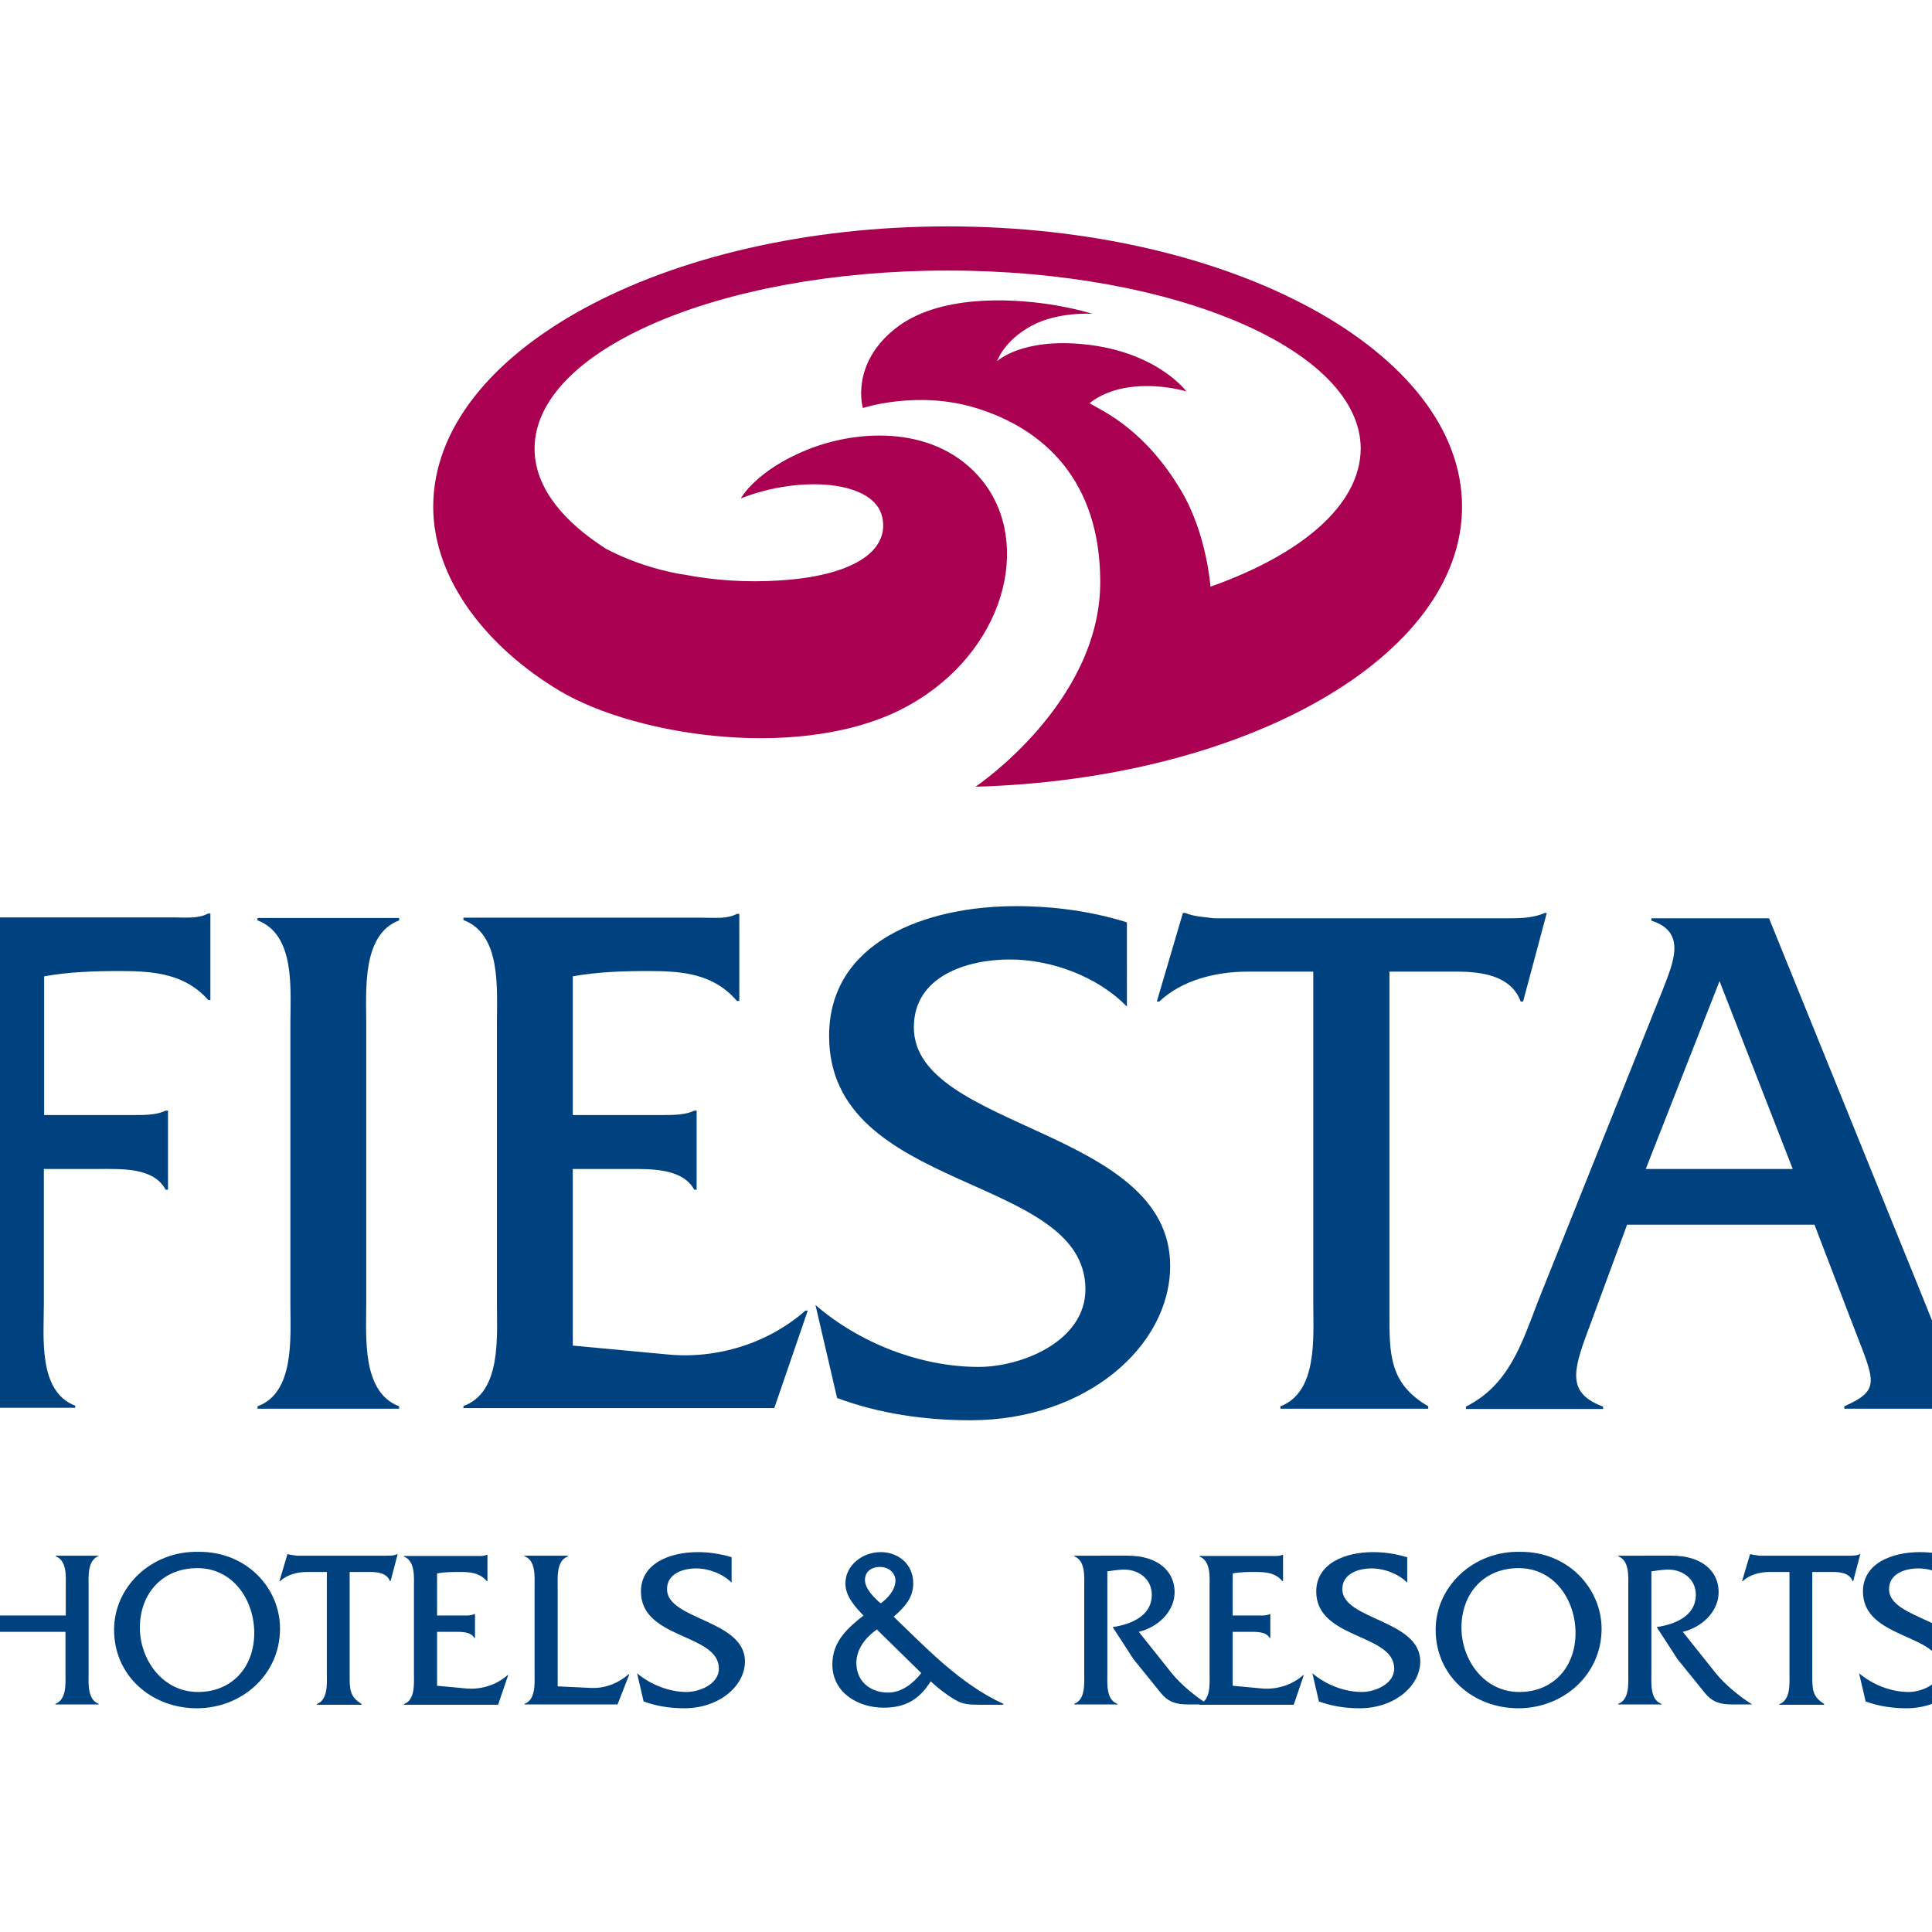
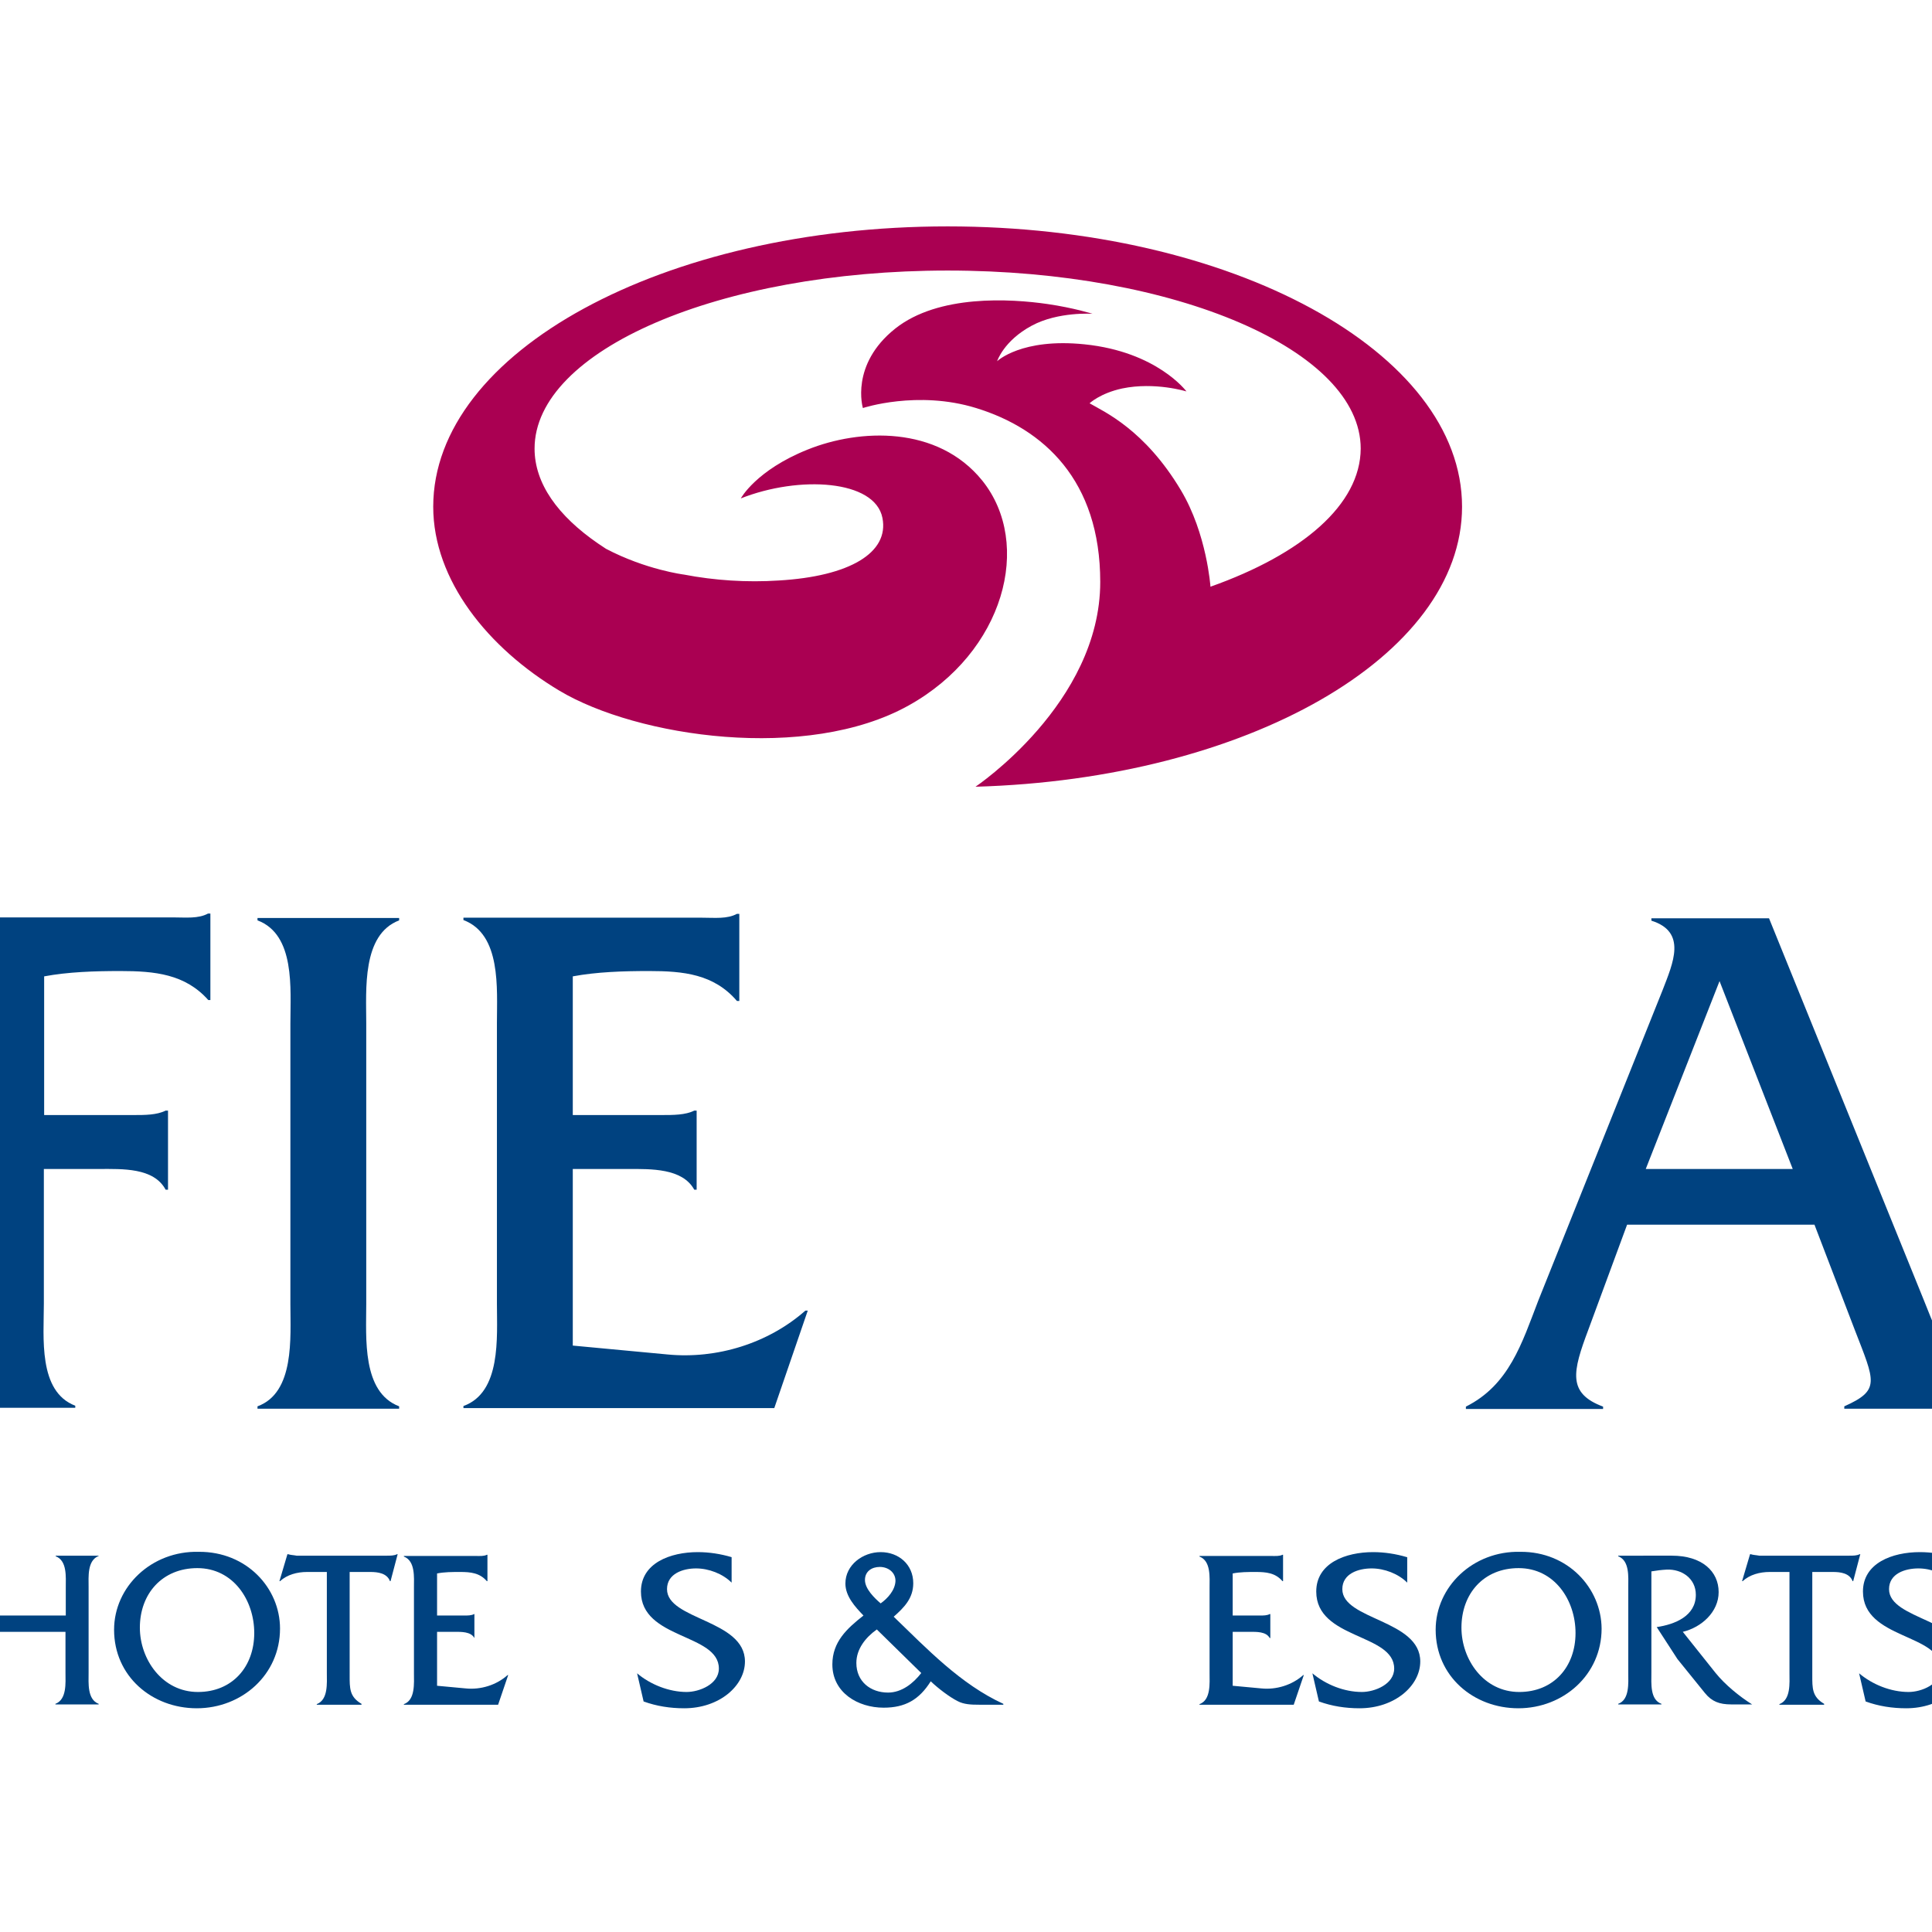
<svg xmlns="http://www.w3.org/2000/svg" version="1.1" id="layer" x="0px" y="0px" viewBox="0 0 652 652" style="enable-background:new 0 0 652 652;" xml:space="preserve">
  <style type="text/css"> .st0{fill:#AA0052;} .st1{fill:#004280;} </style>
  <path class="st0" d="M408.5,198c0,0-1.2-17.9-10-32.6c-12.2-20.4-25.8-26.4-30.8-29.3c0,0,3.6-3.4,11-5c11.1-2.3,21.7,1,21.7,1 s-9.9-13.4-34.4-15.9c-21.3-2.2-29.5,5.7-29.5,5.7s2.2-6.9,11.7-12c8.9-4.8,20.5-4,20.5-4s-6.3-2-15.2-3.3 c-12.4-1.8-36.8-3.3-51.4,8.3c-15.3,12.2-10.9,26.8-10.9,26.8s18.4-6.1,38.2,0c22.8,7,41.9,24.4,41.9,58.7 c0,40.9-42.1,69.1-42.1,69.1c91.5-2.6,164.2-44,164.2-94.5c0-52.3-77.7-94.6-173.6-94.6c-95.9,0-173.6,42.4-173.6,94.6 c0,24.8,18.5,47.7,42.6,62.1c26.3,15.7,83.5,24.1,117.8,5c32.4-18,42-54.6,24.9-75.9c-15.1-18.7-41.5-17.5-58.9-10.5 c-17.5,7-22.6,16.5-22.6,16.5c19.7-7.8,45.3-6.3,47.8,6.6c2.3,11.7-11,19.7-35,21.1c-10.7,0.7-21.6,0-32-2c0,0-12.8-1.6-26.3-8.7 c-0.9-0.6-1.8-1.2-2.7-1.8c-13.5-9.3-21.4-20.2-21.4-32c0-33.2,62.4-60.1,139.4-60.1c77,0,139.4,26.9,139.4,60.1 C459.1,170.3,439.5,187,408.5,198" />
  <path class="st1" d="M22.1,550.7v13.8c0,3.4,0.5,9-3.4,10.5v0.2h14.6V575c-3.9-1.5-3.4-7-3.4-10.5v-28.9c0-3.4-0.5-9,3.4-10.5V525 H18.8v0.2c3.9,1.5,3.4,7,3.4,10.5v9.5H-5.4v-9.5c0-3.5-0.5-9.1,3.4-10.5V525h-14.5v0.2c3.9,1.5,3.4,7,3.4,10.5v28.9 c0,3.4,0.5,9-3.4,10.5v0.2h14.5V575c-3.8-1.5-3.4-7-3.4-10.5v-13.8H22.1z" />
  <path class="st1" d="M66.6,529.2c12.1,0,19.2,10.8,19.2,21.9c0,11.4-7.4,19.9-19,19.9c-12,0-19.6-11-19.6-21.7 C47.2,537.8,54.8,529.2,66.6,529.2 M67.1,523.7c-16-0.4-28.6,11.8-28.6,26.3c0,15.7,12.8,26.5,27.9,26.5c15.2,0,28.1-11.3,28.1-26.9 C94.5,535.9,83.2,523.6,67.1,523.7" />
  <path class="st1" d="M118.1,530.5h6.9c2.5,0,5.6,0.4,6.6,3.1h0.2l2.4-9.1H134c-1,0.5-2.2,0.5-3.5,0.5H102h-1.9c-1-0.2-2-0.2-2.9-0.5 H97l-2.7,9.1h0.2c2.4-2.2,5.8-3.1,9.1-3.1h6.7v34.1c0,3.4,0.5,9-3.4,10.5v0.2h15.1V575c-4.1-2.4-4-5.3-4-9.7V530.5z" />
-   <path class="st1" d="M147.6,550.7h5.7c2.4,0,5.6-0.1,6.8,2.1h0.2v-8.1H160c-0.9,0.5-2.1,0.5-3.4,0.5h-9.1V531 c2.5-0.5,5.1-0.5,7.8-0.5c3.5,0,6.6,0.3,9,3.1h0.2v-8.9h-0.2c-1,0.5-2.3,0.4-3.6,0.4h-24.4v0.2c3.9,1.5,3.4,7,3.4,10.5v28.8 c0,3.4,0.5,9.1-3.4,10.5v0.2h31.8l3.4-10h-0.2c-3.8,3.4-9.1,5-14.1,4.5l-9.7-0.9V550.7z" />
-   <path class="st1" d="M188.2,569.1v-33.3c0-3.4-0.5-9.1,3.4-10.5V525h-14.6v0.2c3.9,1.4,3.4,7,3.4,10.5v28.8c0,3.4,0.5,9.1-3.4,10.5 v0.2h31.4l4-10.2h-0.2c-3.8,3.2-8.3,5-13.5,4.6L188.2,569.1z" />
+   <path class="st1" d="M147.6,550.7h5.7c2.4,0,5.6-0.1,6.8,2.1v-8.1H160c-0.9,0.5-2.1,0.5-3.4,0.5h-9.1V531 c2.5-0.5,5.1-0.5,7.8-0.5c3.5,0,6.6,0.3,9,3.1h0.2v-8.9h-0.2c-1,0.5-2.3,0.4-3.6,0.4h-24.4v0.2c3.9,1.5,3.4,7,3.4,10.5v28.8 c0,3.4,0.5,9.1-3.4,10.5v0.2h31.8l3.4-10h-0.2c-3.8,3.4-9.1,5-14.1,4.5l-9.7-0.9V550.7z" />
  <path class="st1" d="M246.9,525.5c-3.7-1.1-7.6-1.7-11.4-1.7c-9.3,0-19.2,3.7-19.2,13.3c0,16.2,26.3,14.1,26.3,26 c0,5.3-6.6,7.9-10.9,7.9c-5.9,0-12.2-2.5-16.7-6.3l2.2,9.5c4.4,1.6,9,2.3,13.7,2.3c11.9,0,20.5-7.6,20.5-15.8 c0-14.1-26.3-14-26.3-24.4c0-5.3,5.5-7,9.8-7c4.3,0,9,1.8,12,4.8V525.5z" />
  <path class="st1" d="M310.9,564.6c-2.7,3.5-6.6,6.6-11.2,6.6c-5.9,0-10.7-3.7-10.7-10c0-4.7,3.1-8.6,6.9-11.3L310.9,564.6z M297.2,541.1c-2.1-1.8-5.3-4.9-5.3-7.9c0-2.9,2.3-4.4,5-4.4c2.8,0,5.3,1.8,5.3,4.7C302.1,536.6,299.6,539.4,297.2,541.1 M338.6,575.3V575c-14.4-6.6-25.7-18.5-37-29.4c3.5-3.1,6.6-6.2,6.6-11.3c0-6.3-4.9-10.5-11-10.5c-6,0-11.9,4.3-11.9,10.6 c0,4.3,3.3,7.9,6.1,10.8c-5.6,4.4-10.5,8.9-10.5,16.5c0,9.5,8.6,14.6,17.3,14.6c7.3,0,12-2.7,15.9-8.9c2.4,2.3,6.3,5.3,9.1,6.7 c2.1,1.1,4.5,1.2,7.2,1.2H338.6z" />
-   <path class="st1" d="M362.5,525v0.2c3.9,1.5,3.4,7,3.4,10.5v28.8c0,3.4,0.5,9.1-3.4,10.5v0.2h14.6V575c-3.9-1.4-3.4-6.9-3.4-10.5 v-34.2c1.8-0.3,3.4-0.5,5.2-0.6c5.1-0.2,9.8,3,9.8,8.5c0,7.2-7.1,10-13.2,10.9l7,10.8l9.3,11.5c2.3,2.8,4.8,3.8,8.9,3.8h7 c-4.3-2.7-9.2-6.7-12.4-10.7l-11-13.8c6.3-1.5,12.1-6.7,12.1-13.4c0-7-5.6-12.3-15.8-12.3H362.5z" />
  <path class="st1" d="M416,550.7h5.7c2.4,0,5.6-0.1,6.8,2.1h0.2v-8.1h-0.2c-0.9,0.5-2.1,0.5-3.4,0.5H416V531c2.5-0.5,5.1-0.5,7.8-0.5 c3.5,0,6.6,0.3,9,3.1h0.2v-8.9h-0.2c-1,0.5-2.3,0.4-3.6,0.4h-24.4v0.2c3.9,1.5,3.4,7,3.4,10.5v28.8c0,3.4,0.5,9.1-3.4,10.5v0.2h31.8 l3.4-10h-0.2c-3.8,3.4-9.1,5-14.1,4.5l-9.7-0.9V550.7z" />
  <path class="st1" d="M474.8,525.5c-3.7-1.1-7.6-1.7-11.4-1.7c-9.3,0-19.2,3.7-19.2,13.3c0,16.2,26.3,14.1,26.3,26 c0,5.3-6.6,7.9-10.9,7.9c-6,0-12.2-2.5-16.7-6.3l2.2,9.5c4.4,1.6,9,2.3,13.7,2.3c11.9,0,20.5-7.6,20.5-15.8 c0-14.1-26.3-14-26.3-24.4c0-5.3,5.5-7,9.9-7c4.3,0,9,1.8,12,4.8V525.5z" />
  <path class="st1" d="M512.5,529.2c12.1,0,19.2,10.8,19.2,21.9c0,11.4-7.4,19.9-19,19.9c-12,0-19.5-11-19.5-21.7 C493.2,537.8,500.7,529.2,512.5,529.2 M513.1,523.7c-16-0.4-28.6,11.8-28.6,26.3c0,15.7,12.8,26.5,27.9,26.5 c15.2,0,28.1-11.3,28.1-26.9C540.4,535.9,529.1,523.6,513.1,523.7" />
  <path class="st1" d="M546.1,525v0.2c3.9,1.5,3.4,7,3.4,10.5v28.8c0,3.4,0.5,9.1-3.4,10.5v0.2h14.6V575c-3.9-1.4-3.4-6.9-3.4-10.5 v-34.2c1.8-0.3,3.4-0.5,5.2-0.6c5.1-0.2,9.8,3,9.8,8.5c0,7.2-7.1,10-13.2,10.9l7,10.8l9.3,11.5c2.3,2.8,4.8,3.8,8.9,3.8h7 c-4.3-2.7-9.2-6.7-12.4-10.7l-11-13.8c6.3-1.5,12.1-6.7,12.1-13.4c0-7-5.6-12.3-15.8-12.3H546.1z" />
  <path class="st1" d="M611.7,530.5h6.9c2.5,0,5.6,0.4,6.6,3.1h0.2l2.4-9.1h-0.2c-1,0.5-2.2,0.5-3.5,0.5h-28.5h-1.9 c-1-0.2-2-0.2-2.9-0.5h-0.2l-2.7,9.1h0.2c2.4-2.2,5.8-3.1,9.1-3.1h6.7v34.1c0,3.4,0.5,9-3.4,10.5v0.2h15.1V575c-4.1-2.4-4-5.3-4-9.7 V530.5z" />
  <path class="st1" d="M659.3,525.5c-3.7-1.1-7.6-1.7-11.4-1.7c-9.3,0-19.2,3.7-19.2,13.3c0,16.2,26.3,14.1,26.3,26 c0,5.3-6.6,7.9-10.9,7.9c-6,0-12.2-2.5-16.7-6.3l2.2,9.5c4.4,1.6,9,2.3,13.7,2.3c11.9,0,20.5-7.6,20.5-15.8 c0-14.1-26.3-14-26.3-24.4c0-5.3,5.5-7,9.9-7c4.3,0,9,1.8,12,4.8V525.5z" />
  <path class="st1" d="M14.9,394.5h18.6c7.8,0,18.4-0.5,22.4,7h0.8v-26.7h-0.8c-3,1.5-7,1.5-10.8,1.5H14.9v-46.8 c8-1.5,16.9-1.8,25.7-1.8c11.6,0,21.9,1,29.7,9.8H71v-29.2h-0.8c-3.3,1.8-7.5,1.3-11.8,1.3h-80.5v0.8c12.8,4.8,11.3,23.1,11.3,34.7 v94.8c0,11.3,1.5,29.9-11.3,34.5v0.7h47.5v-0.7c-12.6-4.8-10.6-23.1-10.6-34.5V394.5z" />
  <path class="st1" d="M98,440.1c0,11.3,1.5,29.9-11.1,34.5v0.8h47.8v-0.8c-12.6-4.8-11.1-23.1-11.1-34.5v-94.8 c0-11.3-1.5-29.9,11.1-34.7v-0.8H86.9v0.8c12.8,4.8,11.1,23.1,11.1,34.7V440.1z" />
  <path class="st1" d="M193.3,394.5h18.6c7.8,0,18.4-0.3,22.4,7h0.8v-26.7h-0.8c-3,1.5-7,1.5-11.1,1.5h-29.9v-46.8 c8-1.5,16.9-1.8,25.7-1.8c11.6,0,21.9,1,29.7,10.1h0.8v-29.4h-0.8c-3.3,1.8-7.5,1.3-11.8,1.3h-80.5v0.8 c12.8,4.8,11.3,23.1,11.3,34.7v94.8c0,11.3,1.5,29.9-11.3,34.5v0.7h104.9l11.3-32.9h-0.8c-12.6,11.1-29.9,16.4-46.5,14.8l-32-3 V394.5z" />
-   <path class="st1" d="M380.4,311.3c-12.1-3.8-24.9-5.5-37.5-5.5c-30.7,0-63.1,12.1-63.1,43.8c0,53.3,86.5,46.3,86.5,85.5 c0,17.6-21.6,26.2-36,26.2c-19.6,0-40.2-8-55.1-20.9l7.3,31.4c14.3,5.3,29.7,7.5,45,7.5c39.2,0,67.4-25.1,67.4-52.1 c0-46.5-86.5-46-86.5-80.5c0-17.4,18.1-22.9,32.4-22.9c14.1,0,29.7,5.8,39.5,15.9V311.3z" />
-   <path class="st1" d="M469,327.9h22.6c8.3,0,18.4,1.3,21.6,10.1h0.8l8-29.9h-0.7c-3.3,1.5-7.3,1.8-11.6,1.8h-93.8h-6.3 c-3.3-0.5-6.5-0.5-9.6-1.8h-0.8l-8.8,29.9h0.8c7.8-7.3,19.1-10.1,29.9-10.1h22.1v112.2c0,11.3,1.5,29.7-11.1,34.5v0.8H482v-0.8 c-13.3-7.8-13.1-17.6-13.1-32V327.9z" />
  <path class="st1" d="M605,394.5h-49.6l24.9-63.4L605,394.5z M612.3,413.2l13.6,35.5c6.8,17.6,8.8,20.4-3.5,25.9v0.8H674v-0.8 c-14.3-7.3-18.9-21.4-24.7-35.7l-52.3-129h-39.7v0.8c12.1,3.8,7.3,14.3,3.8,23.4l-42,104.9c-5.5,14.3-9.8,28.4-24.4,35.7v0.8h46.3 v-0.8c-12.1-4.5-10.3-11.8-5-25.9l13.1-35.5H612.3z" />
</svg>